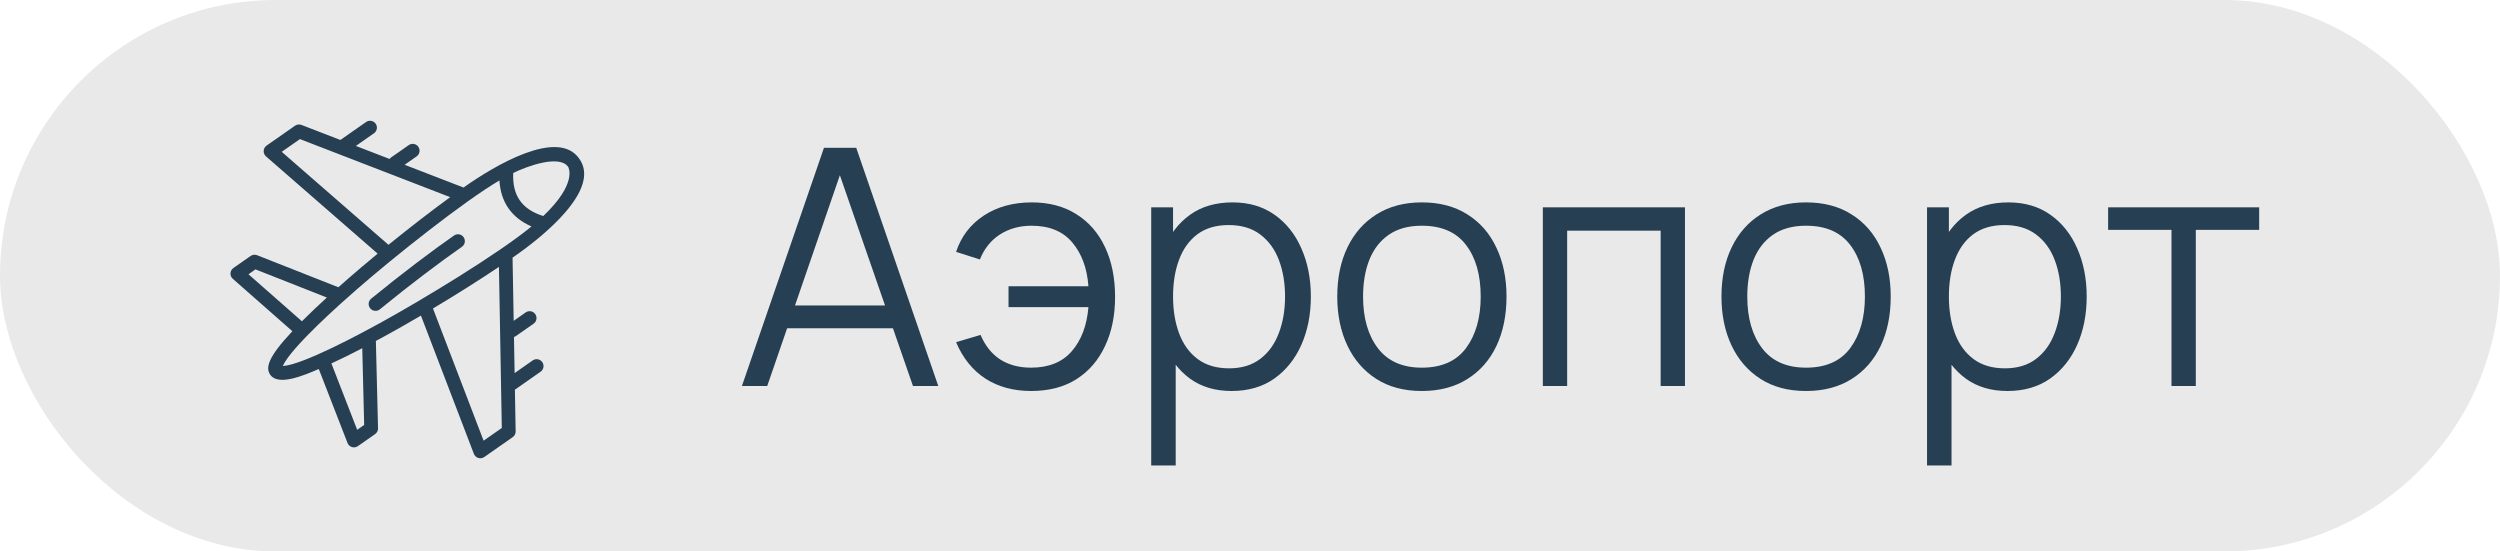
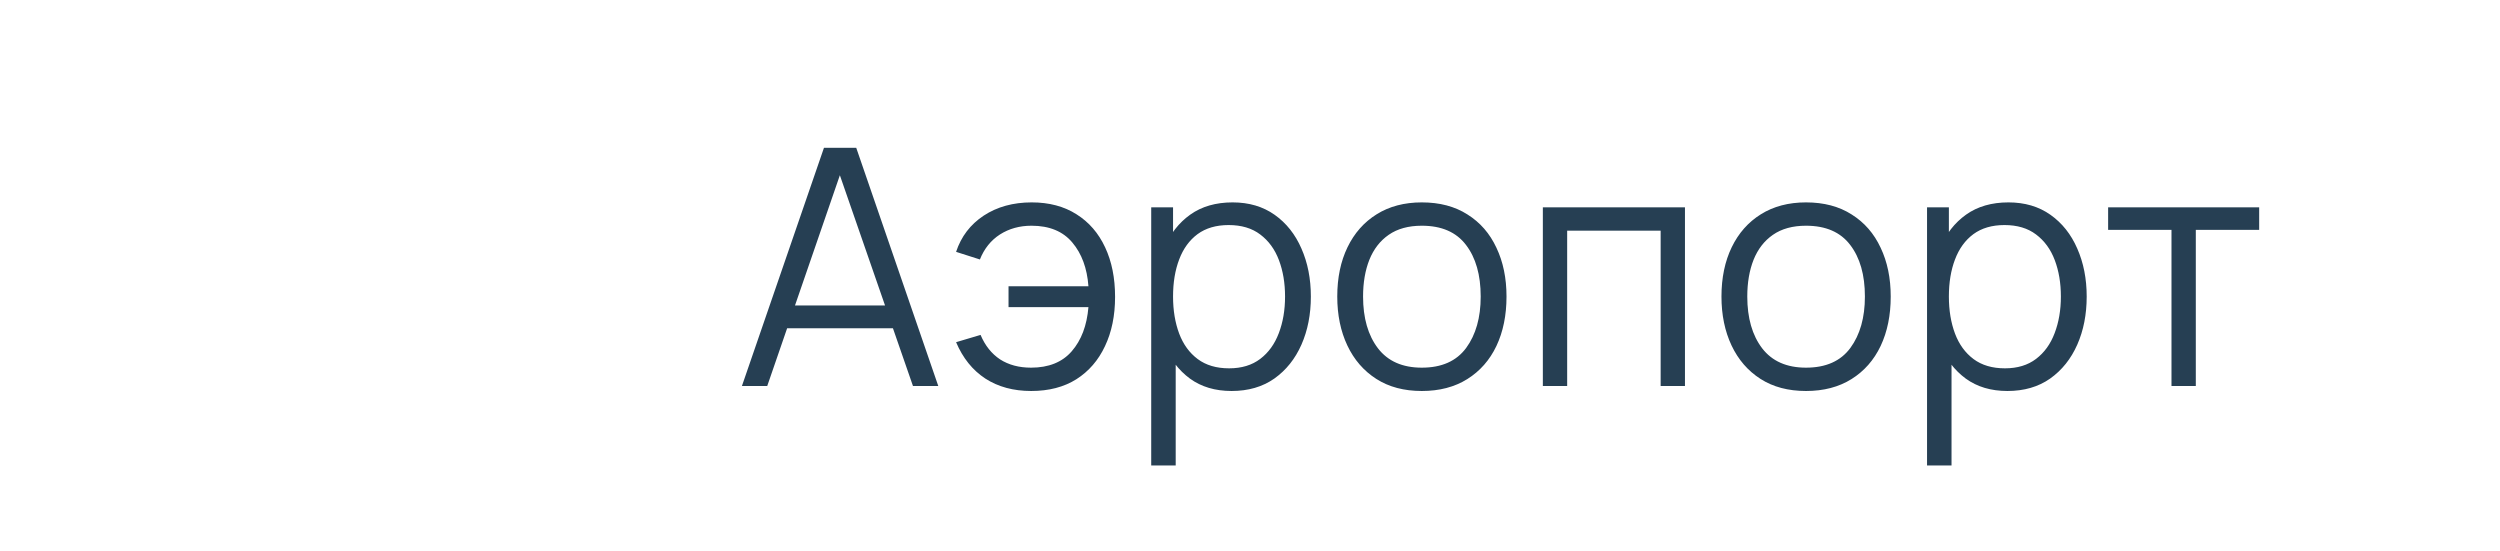
<svg xmlns="http://www.w3.org/2000/svg" width="136" height="30" viewBox="0 0 136 30" fill="none">
-   <rect data-figma-bg-blur-radius="20" width="136" height="30" rx="15" fill="#E9E9E9" />
  <path d="M40.36 21L44.824 8.04H46.579L51.043 21H49.666L45.427 8.778H45.949L41.737 21H40.36ZM42.349 17.859V16.617H49.045V17.859H42.349ZM56.097 21.27C55.131 21.27 54.3 21.045 53.604 20.595C52.908 20.139 52.377 19.479 52.011 18.615L53.343 18.219C53.589 18.801 53.943 19.245 54.405 19.551C54.873 19.851 55.434 20.001 56.088 20.001C57.048 20.001 57.786 19.704 58.302 19.11C58.824 18.51 59.127 17.709 59.211 16.707H54.864V15.573H59.211C59.139 14.595 58.848 13.803 58.338 13.197C57.828 12.585 57.087 12.279 56.115 12.279C55.467 12.279 54.894 12.438 54.396 12.756C53.904 13.074 53.541 13.527 53.307 14.115L52.011 13.701C52.287 12.867 52.788 12.21 53.514 11.73C54.246 11.25 55.116 11.01 56.124 11.01C57.072 11.01 57.885 11.226 58.563 11.658C59.241 12.084 59.76 12.684 60.12 13.458C60.48 14.226 60.66 15.123 60.66 16.149C60.66 17.169 60.477 18.063 60.111 18.831C59.751 19.599 59.232 20.199 58.554 20.631C57.876 21.057 57.057 21.27 56.097 21.27ZM67 21.27C66.106 21.27 65.35 21.045 64.732 20.595C64.114 20.139 63.646 19.524 63.328 18.75C63.01 17.97 62.851 17.097 62.851 16.131C62.851 15.147 63.01 14.271 63.328 13.503C63.652 12.729 64.126 12.12 64.75 11.676C65.374 11.232 66.142 11.01 67.054 11.01C67.942 11.01 68.704 11.235 69.34 11.685C69.976 12.135 70.462 12.747 70.798 13.521C71.14 14.295 71.311 15.165 71.311 16.131C71.311 17.103 71.14 17.976 70.798 18.75C70.456 19.524 69.964 20.139 69.322 20.595C68.68 21.045 67.906 21.27 67 21.27ZM62.626 25.32V11.28H63.814V18.597H63.958V25.32H62.626ZM66.865 20.037C67.543 20.037 68.107 19.866 68.557 19.524C69.007 19.182 69.343 18.717 69.565 18.129C69.793 17.535 69.907 16.869 69.907 16.131C69.907 15.399 69.796 14.739 69.574 14.151C69.352 13.563 69.013 13.098 68.557 12.756C68.107 12.414 67.534 12.243 66.838 12.243C66.16 12.243 65.596 12.408 65.146 12.738C64.702 13.068 64.369 13.527 64.147 14.115C63.925 14.697 63.814 15.369 63.814 16.131C63.814 16.881 63.925 17.553 64.147 18.147C64.369 18.735 64.705 19.197 65.155 19.533C65.605 19.869 66.175 20.037 66.865 20.037ZM77.346 21.27C76.38 21.27 75.555 21.051 74.871 20.613C74.187 20.175 73.662 19.569 73.296 18.795C72.93 18.021 72.747 17.133 72.747 16.131C72.747 15.111 72.933 14.217 73.305 13.449C73.677 12.681 74.205 12.084 74.889 11.658C75.579 11.226 76.398 11.01 77.346 11.01C78.318 11.01 79.146 11.229 79.83 11.667C80.52 12.099 81.045 12.702 81.405 13.476C81.771 14.244 81.954 15.129 81.954 16.131C81.954 17.151 81.771 18.048 81.405 18.822C81.039 19.59 80.511 20.19 79.821 20.622C79.131 21.054 78.306 21.27 77.346 21.27ZM77.346 20.001C78.426 20.001 79.23 19.644 79.758 18.93C80.286 18.21 80.55 17.277 80.55 16.131C80.55 14.955 80.283 14.019 79.749 13.323C79.221 12.627 78.42 12.279 77.346 12.279C76.62 12.279 76.02 12.444 75.546 12.774C75.078 13.098 74.727 13.551 74.493 14.133C74.265 14.709 74.151 15.375 74.151 16.131C74.151 17.301 74.421 18.24 74.961 18.948C75.501 19.65 76.296 20.001 77.346 20.001ZM83.931 21V11.28H91.662V21H90.339V12.549H85.254V21H83.931ZM98.247 21.27C97.281 21.27 96.456 21.051 95.772 20.613C95.088 20.175 94.563 19.569 94.197 18.795C93.831 18.021 93.648 17.133 93.648 16.131C93.648 15.111 93.834 14.217 94.206 13.449C94.578 12.681 95.106 12.084 95.79 11.658C96.48 11.226 97.299 11.01 98.247 11.01C99.219 11.01 100.047 11.229 100.731 11.667C101.421 12.099 101.946 12.702 102.306 13.476C102.672 14.244 102.855 15.129 102.855 16.131C102.855 17.151 102.672 18.048 102.306 18.822C101.94 19.59 101.412 20.19 100.722 20.622C100.032 21.054 99.207 21.27 98.247 21.27ZM98.247 20.001C99.327 20.001 100.131 19.644 100.659 18.93C101.187 18.21 101.451 17.277 101.451 16.131C101.451 14.955 101.184 14.019 100.65 13.323C100.122 12.627 99.321 12.279 98.247 12.279C97.521 12.279 96.921 12.444 96.447 12.774C95.979 13.098 95.628 13.551 95.394 14.133C95.166 14.709 95.052 15.375 95.052 16.131C95.052 17.301 95.322 18.24 95.862 18.948C96.402 19.65 97.197 20.001 98.247 20.001ZM109.205 21.27C108.311 21.27 107.555 21.045 106.937 20.595C106.319 20.139 105.851 19.524 105.533 18.75C105.215 17.97 105.056 17.097 105.056 16.131C105.056 15.147 105.215 14.271 105.533 13.503C105.857 12.729 106.331 12.12 106.955 11.676C107.579 11.232 108.347 11.01 109.259 11.01C110.147 11.01 110.909 11.235 111.545 11.685C112.181 12.135 112.667 12.747 113.003 13.521C113.345 14.295 113.516 15.165 113.516 16.131C113.516 17.103 113.345 17.976 113.003 18.75C112.661 19.524 112.169 20.139 111.527 20.595C110.885 21.045 110.111 21.27 109.205 21.27ZM104.831 25.32V11.28H106.019V18.597H106.163V25.32H104.831ZM109.07 20.037C109.748 20.037 110.312 19.866 110.762 19.524C111.212 19.182 111.548 18.717 111.77 18.129C111.998 17.535 112.112 16.869 112.112 16.131C112.112 15.399 112.001 14.739 111.779 14.151C111.557 13.563 111.218 13.098 110.762 12.756C110.312 12.414 109.739 12.243 109.043 12.243C108.365 12.243 107.801 12.408 107.351 12.738C106.907 13.068 106.574 13.527 106.352 14.115C106.13 14.697 106.019 15.369 106.019 16.131C106.019 16.881 106.13 17.553 106.352 18.147C106.574 18.735 106.91 19.197 107.36 19.533C107.81 19.869 108.38 20.037 109.07 20.037ZM118.129 21V12.504H114.682V11.28H122.899V12.504H119.452V21H118.129Z" fill="#263F53" />
-   <path d="M25.217 10.202L22.012 8.964L22.665 8.507C22.835 8.389 22.876 8.155 22.758 7.986C22.639 7.816 22.405 7.774 22.236 7.893C21.189 8.638 21.284 8.534 21.193 8.647L19.359 7.939L20.344 7.251C20.514 7.132 20.555 6.899 20.437 6.729C20.318 6.56 20.084 6.518 19.915 6.637L18.517 7.614L16.4 6.796C16.282 6.751 16.153 6.767 16.05 6.838L14.503 7.919C14.409 7.985 14.35 8.091 14.344 8.207C14.338 8.322 14.385 8.433 14.472 8.509L20.545 13.799C19.929 14.308 19.405 14.751 18.931 15.165C18.752 15.321 18.579 15.474 18.407 15.627L13.985 13.883C13.868 13.836 13.736 13.853 13.633 13.925L12.697 14.579C12.498 14.719 12.482 15.007 12.664 15.167L15.905 18.018C14.553 19.457 14.441 20.014 14.703 20.389C15.146 21.022 16.558 20.408 17.342 20.074L18.905 24.098C18.992 24.322 19.268 24.41 19.469 24.27L20.405 23.615C20.508 23.543 20.568 23.424 20.565 23.299L20.447 18.547C20.65 18.438 20.854 18.328 21.061 18.215C21.611 17.913 22.207 17.573 22.899 17.168L25.779 24.689C25.867 24.918 26.146 25.001 26.344 24.862L27.891 23.781C27.993 23.71 28.053 23.592 28.051 23.468L28.011 21.198L29.408 20.221C29.578 20.103 29.619 19.869 29.501 19.7C29.382 19.53 29.149 19.489 28.979 19.607L27.995 20.296L27.96 18.33C27.993 18.319 28.027 18.309 28.057 18.288L29.026 17.61C29.196 17.491 29.237 17.258 29.119 17.088C29 16.919 28.767 16.877 28.597 16.996L27.944 17.453L27.883 14.016C29.572 12.857 32.708 10.305 31.515 8.639C30.359 6.947 26.884 9.019 25.217 10.202ZM15.326 8.259L16.316 7.567L24.49 10.725C23.523 11.43 22.291 12.376 21.132 13.317L15.326 8.259ZM13.517 14.92L13.897 14.654L17.78 16.186C17.348 16.58 16.857 17.045 16.425 17.478L13.517 14.92ZM19.811 23.116L19.431 23.382L18.028 19.771C18.591 19.512 19.153 19.233 19.707 18.943L19.811 23.116ZM27.298 23.281L26.308 23.974L23.554 16.782C24.797 16.041 26.063 15.241 27.142 14.52L27.298 23.281ZM20.7 17.558C19.724 18.095 16.496 19.844 15.383 19.913C15.83 18.896 18.587 16.458 19.423 15.73C21.417 13.988 25.23 10.952 27.168 9.818C27.239 10.999 27.832 11.848 28.913 12.318C27.084 13.829 22.857 16.374 20.7 17.558ZM29.554 11.752C28.389 11.389 27.864 10.637 27.919 9.411C28.662 9.043 30.431 8.396 30.906 9.076C30.913 9.087 31.449 9.95 29.554 11.752Z" fill="#263F53" />
-   <path d="M24.7 12.811C23.573 13.594 21.872 14.871 20.192 16.247C20.032 16.378 20.008 16.614 20.139 16.774C20.27 16.934 20.507 16.958 20.666 16.826C22.302 15.487 23.947 14.249 25.128 13.426C25.297 13.308 25.339 13.074 25.221 12.904C25.103 12.735 24.87 12.692 24.7 12.811Z" fill="#263F53" />
  <defs>
    <clipPath id="bgblur_0_276_41_clip_path" transform="translate(20 20)">
-       <rect width="136" height="30" rx="15" />
-     </clipPath>
+       </clipPath>
  </defs>
</svg>